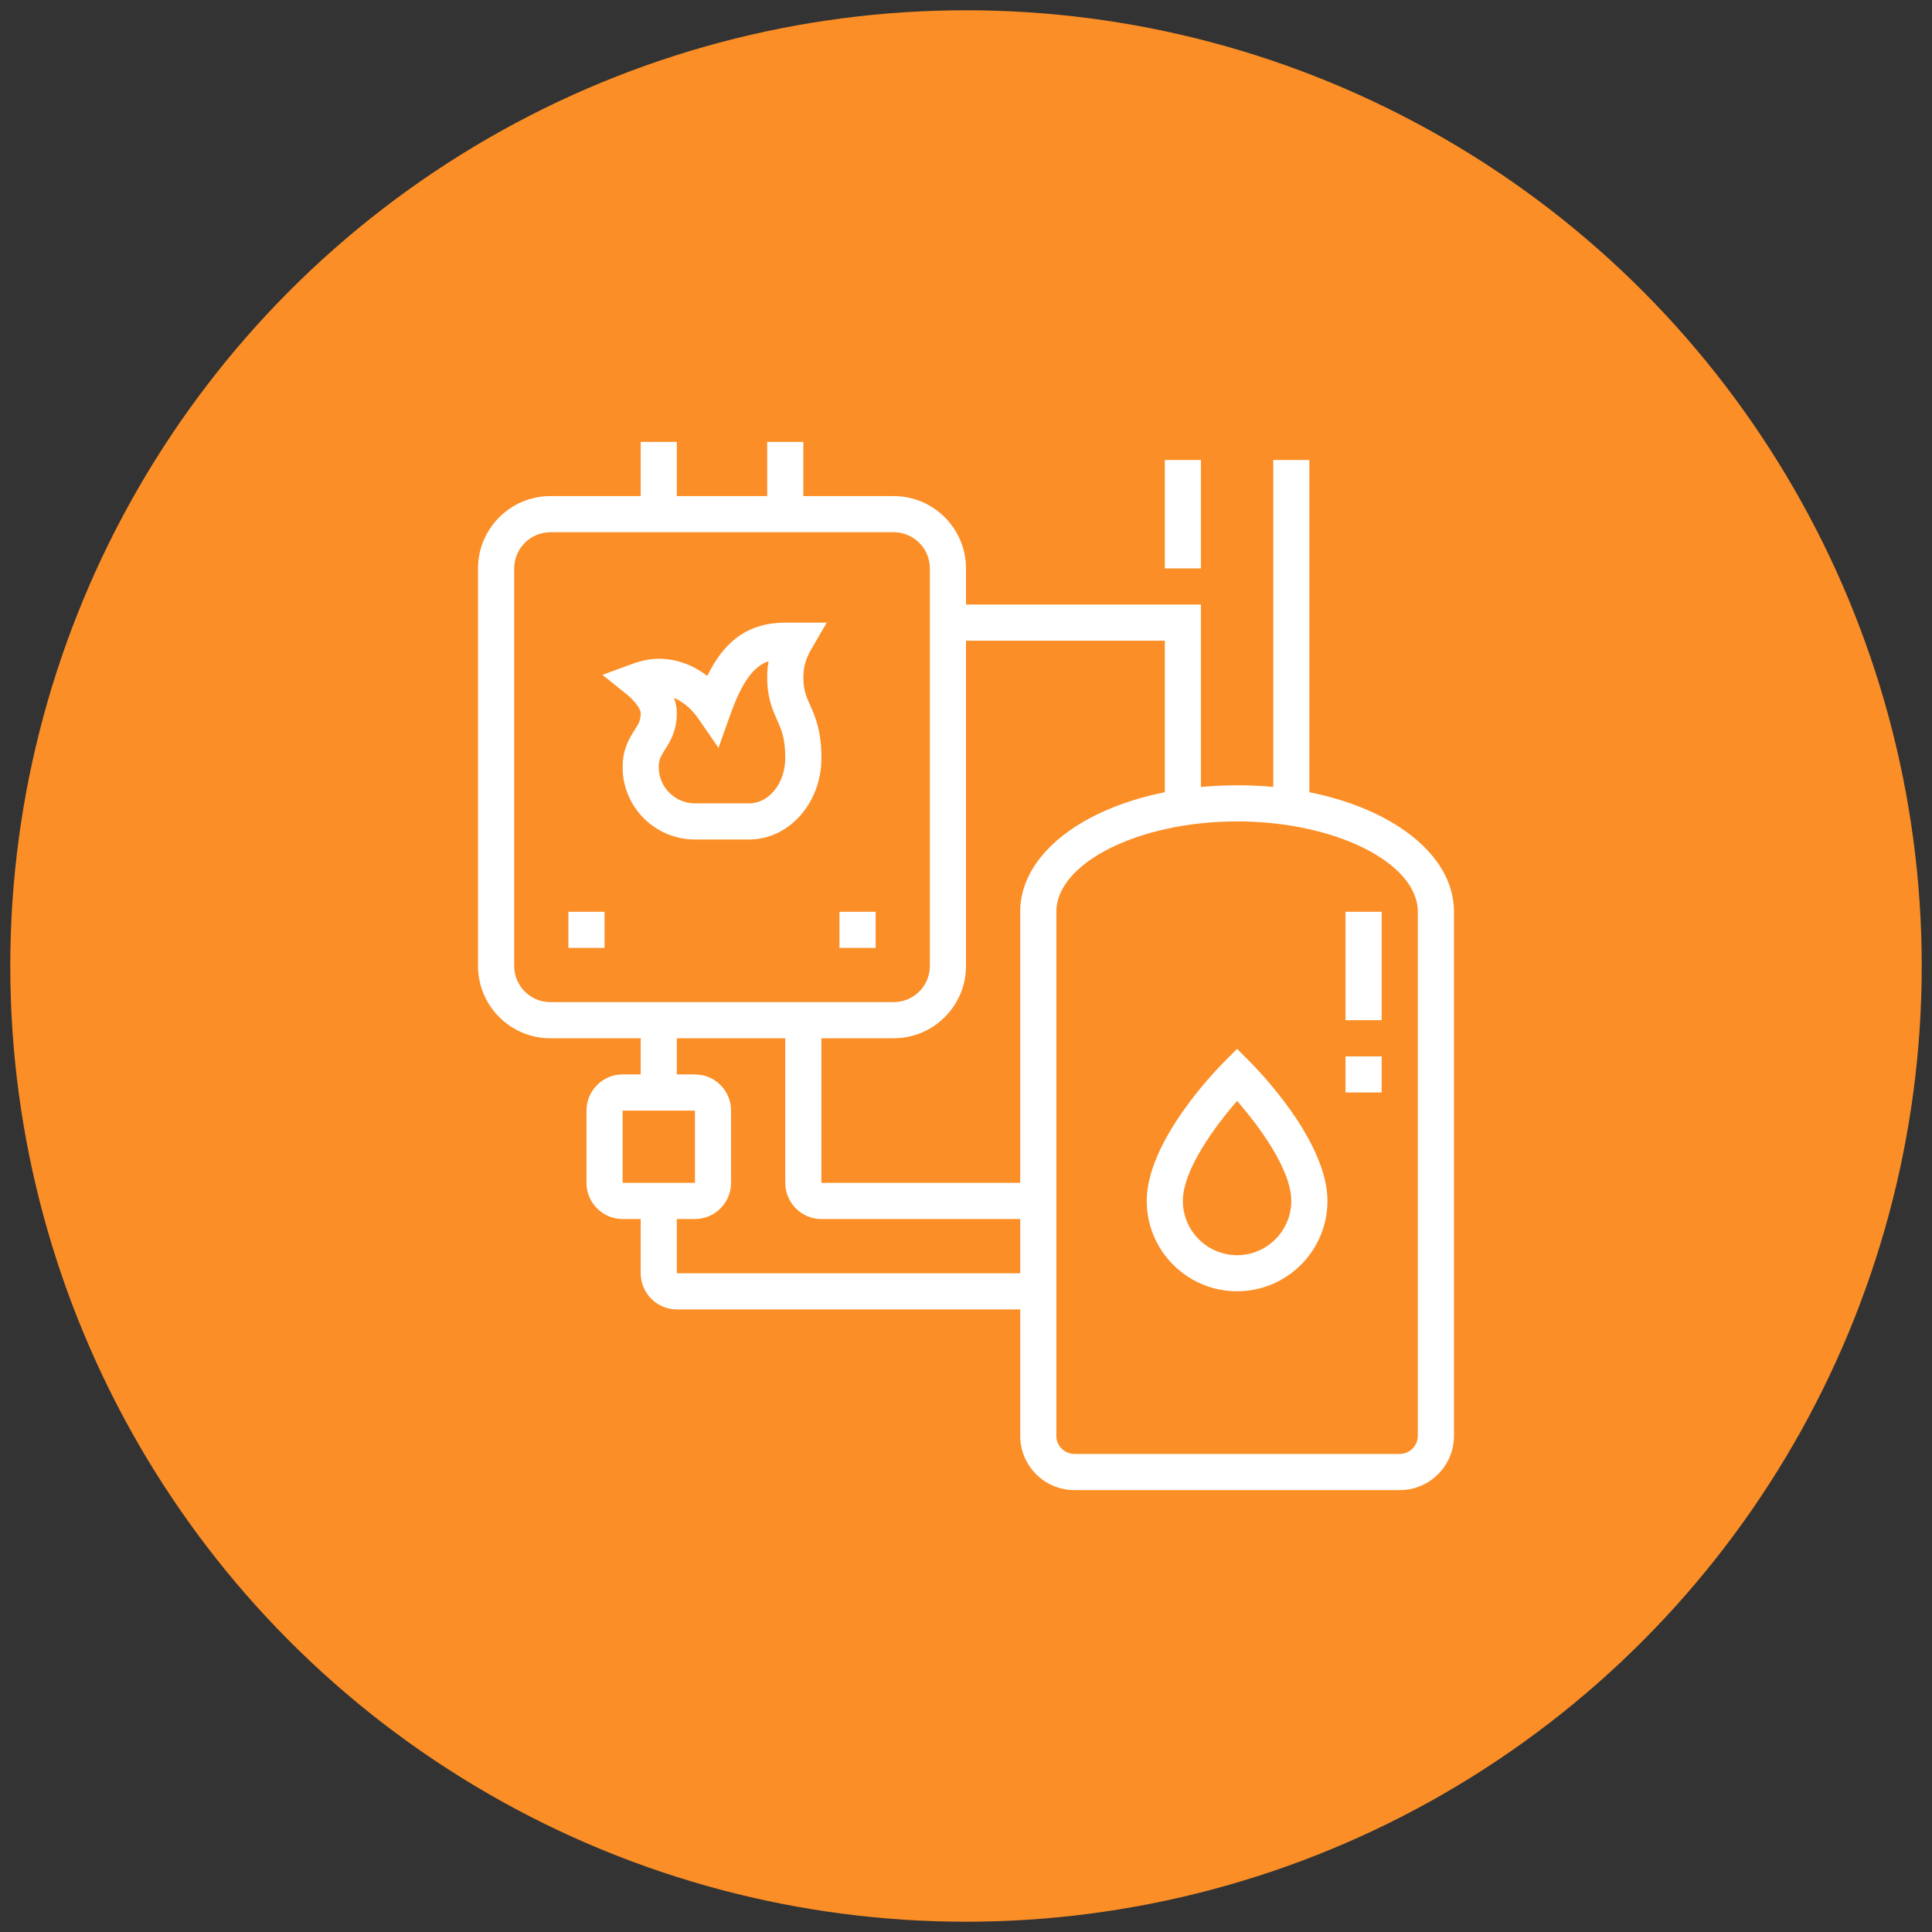
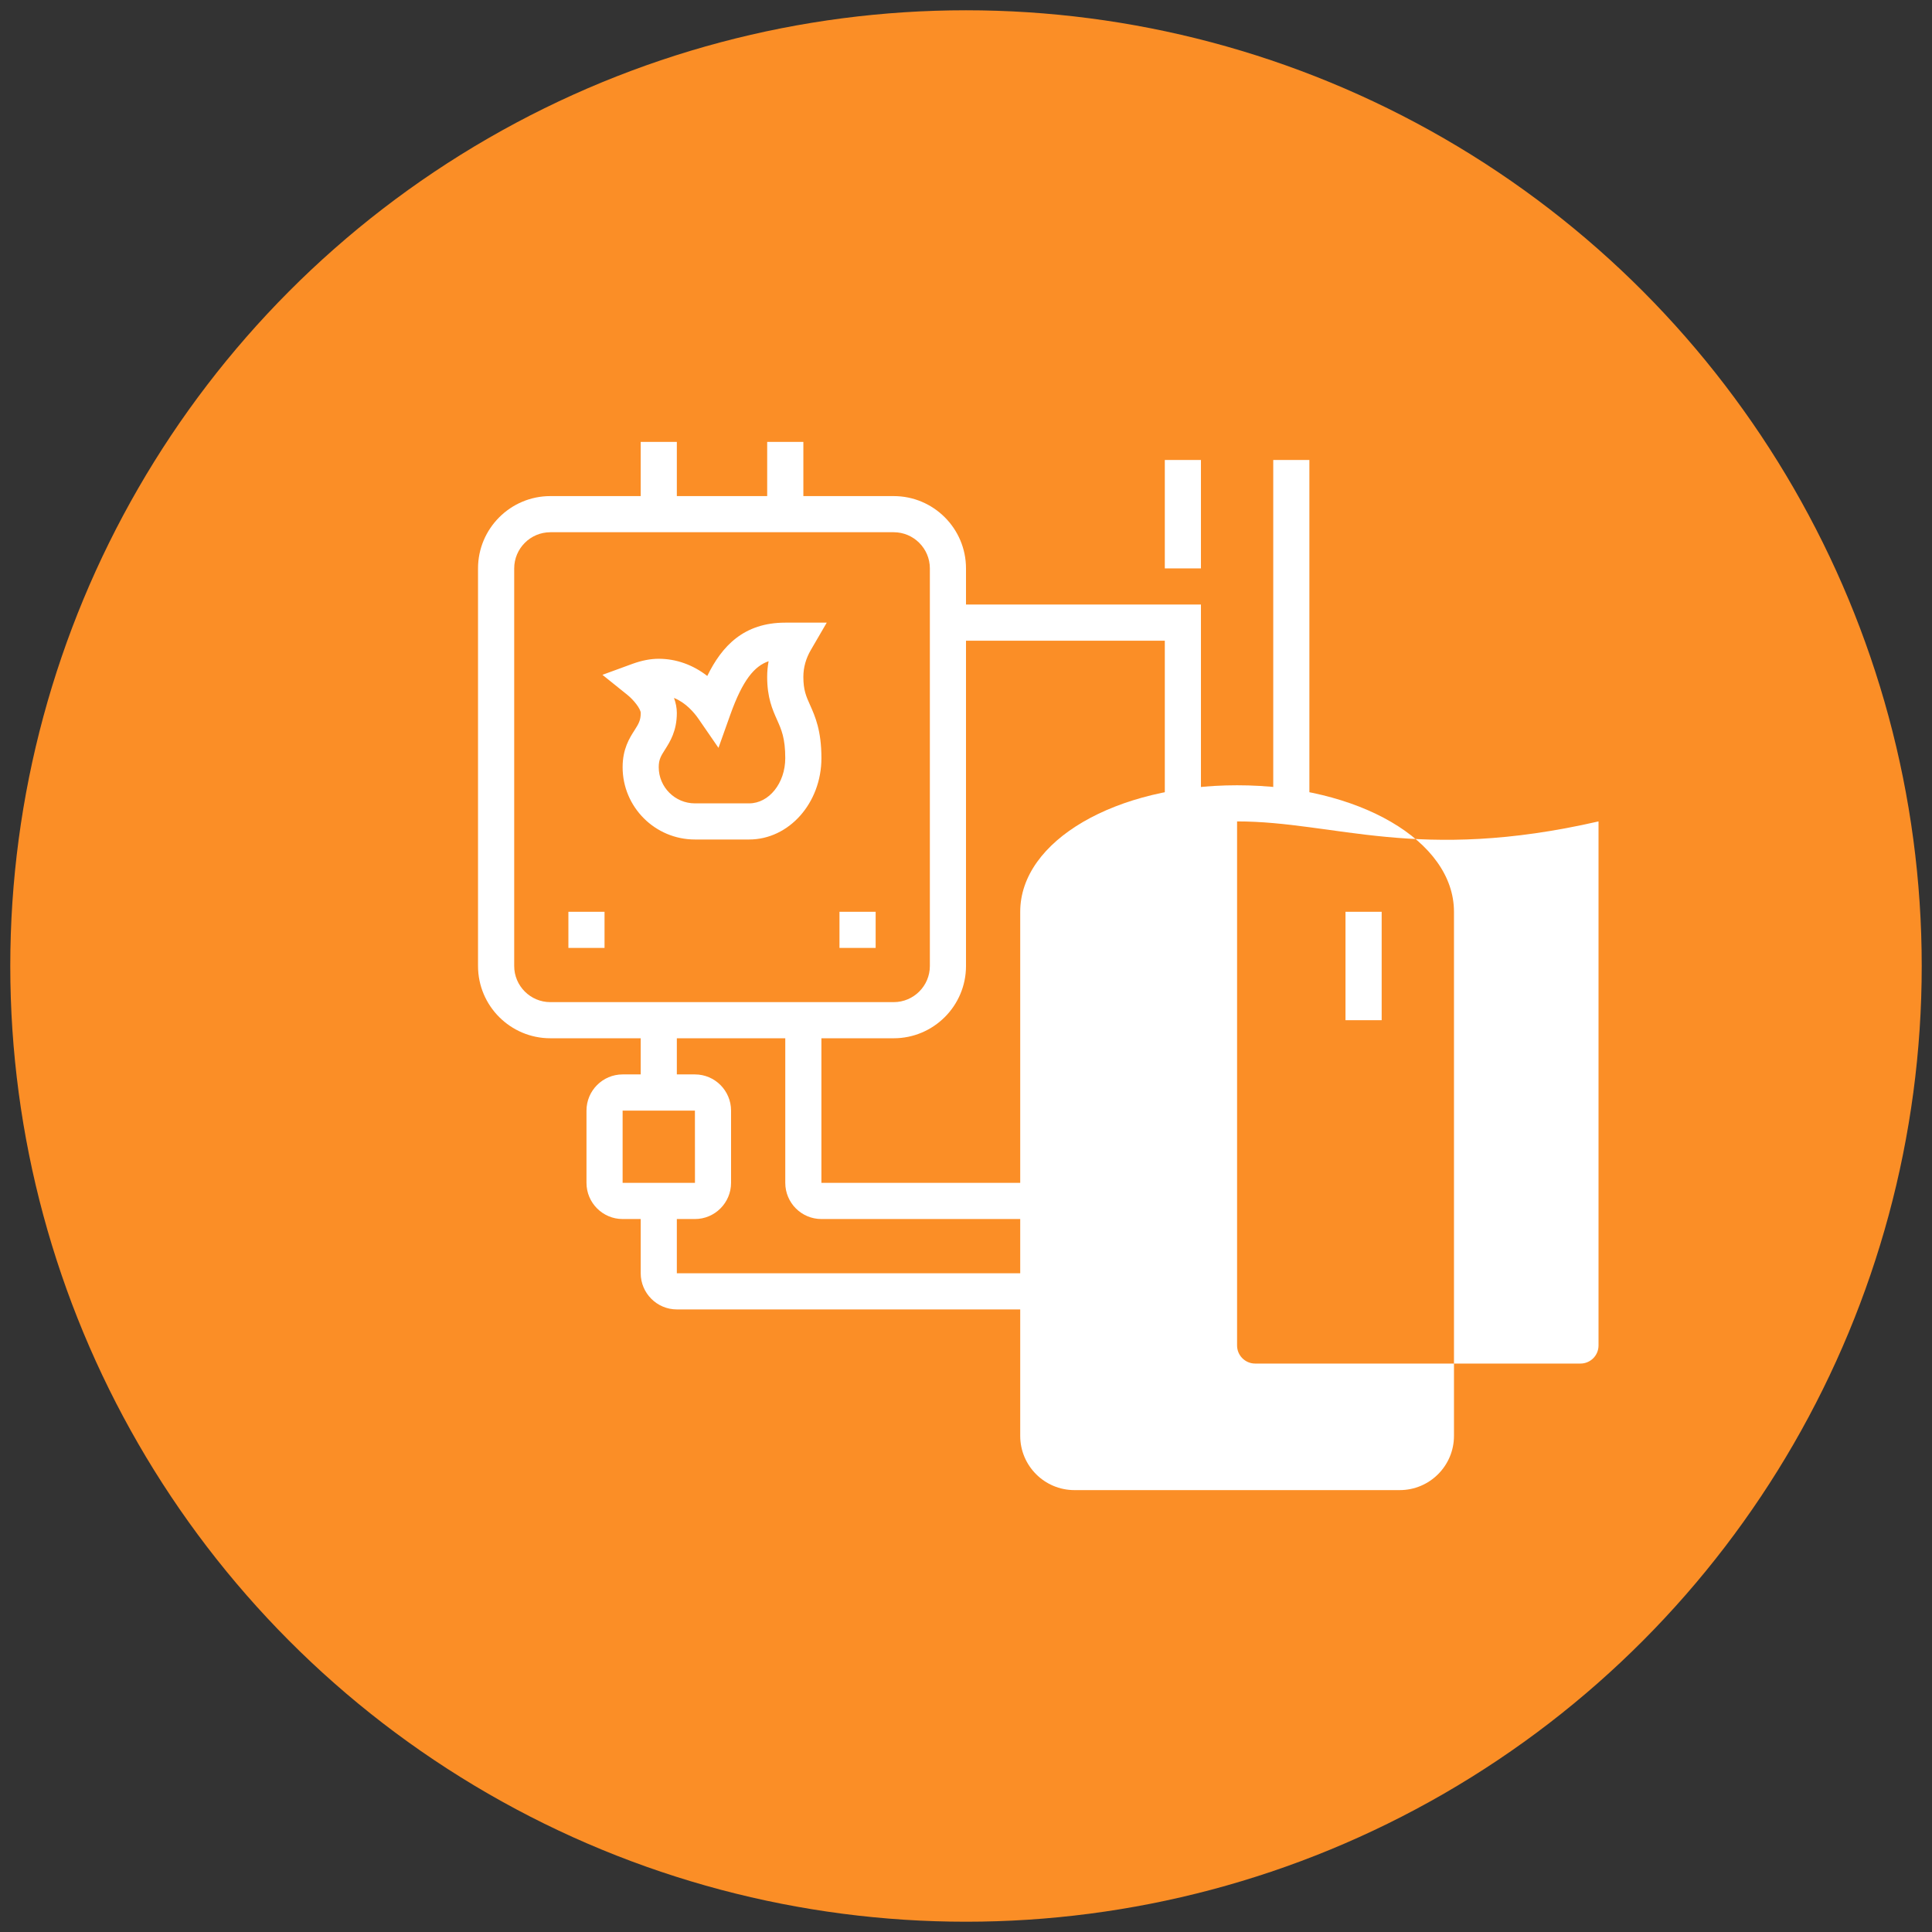
<svg xmlns="http://www.w3.org/2000/svg" version="1.1" id="Calque_1" x="0px" y="0px" width="94px" height="94px" viewBox="0 0 94 94" enable-background="new 0 0 94 94" xml:space="preserve">
  <rect x="0" y="0" width="94" height="94" fill="#333333" stroke="none" />
  <circle fill="#FB8E26" cx="47" cy="47" r="46.5" />
  <g>
    <path fill="#FFFFFF" d="M36.449,40.845h-2.638c-1.939,0-3.518-1.577-3.518-3.518c0-0.89,0.334-1.417,0.581-1.8   c0.192-0.304,0.3-0.471,0.3-0.837c0-0.203-0.347-0.639-0.644-0.877l-1.219-0.98l1.468-0.537c0.456-0.164,0.872-0.244,1.272-0.244   c0.847,0,1.664,0.294,2.361,0.836c0.713-1.458,1.779-2.594,3.795-2.594h2.018l-0.77,1.323c-0.245,0.419-0.368,0.86-0.368,1.315   c0,0.642,0.136,0.949,0.327,1.372c0.246,0.552,0.552,1.236,0.552,2.584C39.965,39.068,38.388,40.845,36.449,40.845z M32.792,33.957   c0.085,0.229,0.139,0.476,0.139,0.732c0,0.877-0.333,1.399-0.575,1.781c-0.196,0.308-0.306,0.48-0.306,0.857   c0,0.97,0.791,1.76,1.76,1.76h2.638c0.969,0,1.758-0.987,1.758-2.199c0-0.973-0.185-1.386-0.4-1.867   c-0.224-0.503-0.48-1.073-0.48-2.09c0-0.258,0.024-0.511,0.07-0.76c-0.696,0.241-1.263,0.92-1.863,2.599l-0.576,1.616l-0.974-1.414   C33.766,34.66,33.366,34.19,32.792,33.957z" />
-     <path fill="#FFFFFF" d="M60.189,62.826c-2.423,0-4.396-1.971-4.396-4.396c0-2.917,3.389-6.388,3.774-6.773l0.622-0.624l0.622,0.624   c0.388,0.386,3.776,3.856,3.776,6.773C64.586,60.855,62.614,62.826,60.189,62.826z M60.19,53.566   c-1.07,1.226-2.639,3.347-2.639,4.863c0,1.454,1.185,2.641,2.638,2.641c1.456,0,2.638-1.187,2.638-2.641   C62.827,56.908,61.259,54.79,60.19,53.566z" />
    <path fill="#FFFFFF" d="M43.482,50.516H26.776c-1.94,0-3.518-1.576-3.518-3.516V27.655c0-1.939,1.578-3.518,3.518-3.518h16.706   c1.94,0,3.518,1.578,3.518,3.518V47C47,48.939,45.422,50.516,43.482,50.516z M26.776,25.896c-0.97,0-1.758,0.791-1.758,1.76V47   c0,0.969,0.789,1.758,1.758,1.758h16.706c0.97,0,1.76-0.789,1.76-1.758V27.655c0-0.969-0.791-1.76-1.76-1.76H26.776z" />
    <polygon fill="#FFFFFF" points="29.413,44.362 27.655,44.362 27.655,46.12 29.413,46.12 29.413,44.362  " />
    <polygon fill="#FFFFFF" points="42.604,44.362 40.844,44.362 40.844,46.12 42.604,46.12 42.604,44.362  " />
    <rect x="31.173" y="21.5" fill="#FFFFFF" width="1.758" height="3.518" />
    <rect x="37.327" y="21.5" fill="#FFFFFF" width="1.76" height="3.518" />
    <path fill="#FFFFFF" d="M33.811,59.311h-3.518c-0.969,0-1.758-0.789-1.758-1.76v-3.515c0-0.972,0.789-1.761,1.758-1.761h3.518   c0.97,0,1.758,0.789,1.758,1.761v3.515C35.569,58.521,34.781,59.311,33.811,59.311z M30.293,54.036v3.515h3.52l-0.002-3.515H30.293   z" />
    <rect x="31.173" y="49.638" fill="#FFFFFF" width="1.758" height="3.516" />
    <path fill="#FFFFFF" d="M50.518,63.709H32.931c-0.969,0-1.758-0.793-1.758-1.76v-3.52h1.758v3.52h17.586V63.709z" />
    <path fill="#FFFFFF" d="M50.518,59.311H39.965c-0.97,0-1.758-0.789-1.758-1.76v-7.913h1.758v7.913h10.553V59.311z" />
-     <path fill="#FFFFFF" d="M68.104,72.5H52.276c-1.454,0-2.638-1.182-2.638-2.638v-25.5c0-3.451,4.636-6.155,10.551-6.155   c5.917,0,10.553,2.704,10.553,6.155v25.5C70.742,71.318,69.558,72.5,68.104,72.5z M60.189,39.965c-4.765,0-8.793,2.015-8.793,4.397   v25.5c0,0.484,0.396,0.878,0.88,0.878h15.828c0.484,0,0.878-0.394,0.878-0.878v-25.5C68.982,41.98,64.957,39.965,60.189,39.965z" />
-     <rect x="65.464" y="51.398" fill="#FFFFFF" width="1.76" height="1.755" />
+     <path fill="#FFFFFF" d="M68.104,72.5H52.276c-1.454,0-2.638-1.182-2.638-2.638v-25.5c0-3.451,4.636-6.155,10.551-6.155   c5.917,0,10.553,2.704,10.553,6.155v25.5C70.742,71.318,69.558,72.5,68.104,72.5z M60.189,39.965v25.5c0,0.484,0.396,0.878,0.88,0.878h15.828c0.484,0,0.878-0.394,0.878-0.878v-25.5C68.982,41.98,64.957,39.965,60.189,39.965z" />
    <rect x="65.464" y="44.362" fill="#FFFFFF" width="1.76" height="5.275" />
    <rect x="61.949" y="22.38" fill="#FFFFFF" width="1.758" height="16.905" />
    <polygon fill="#FFFFFF" points="58.431,39.285 56.673,39.285 56.673,31.173 46.12,31.173 46.12,29.413 58.431,29.413  " />
    <rect x="56.673" y="22.38" fill="#FFFFFF" width="1.758" height="5.275" />
  </g>
</svg>